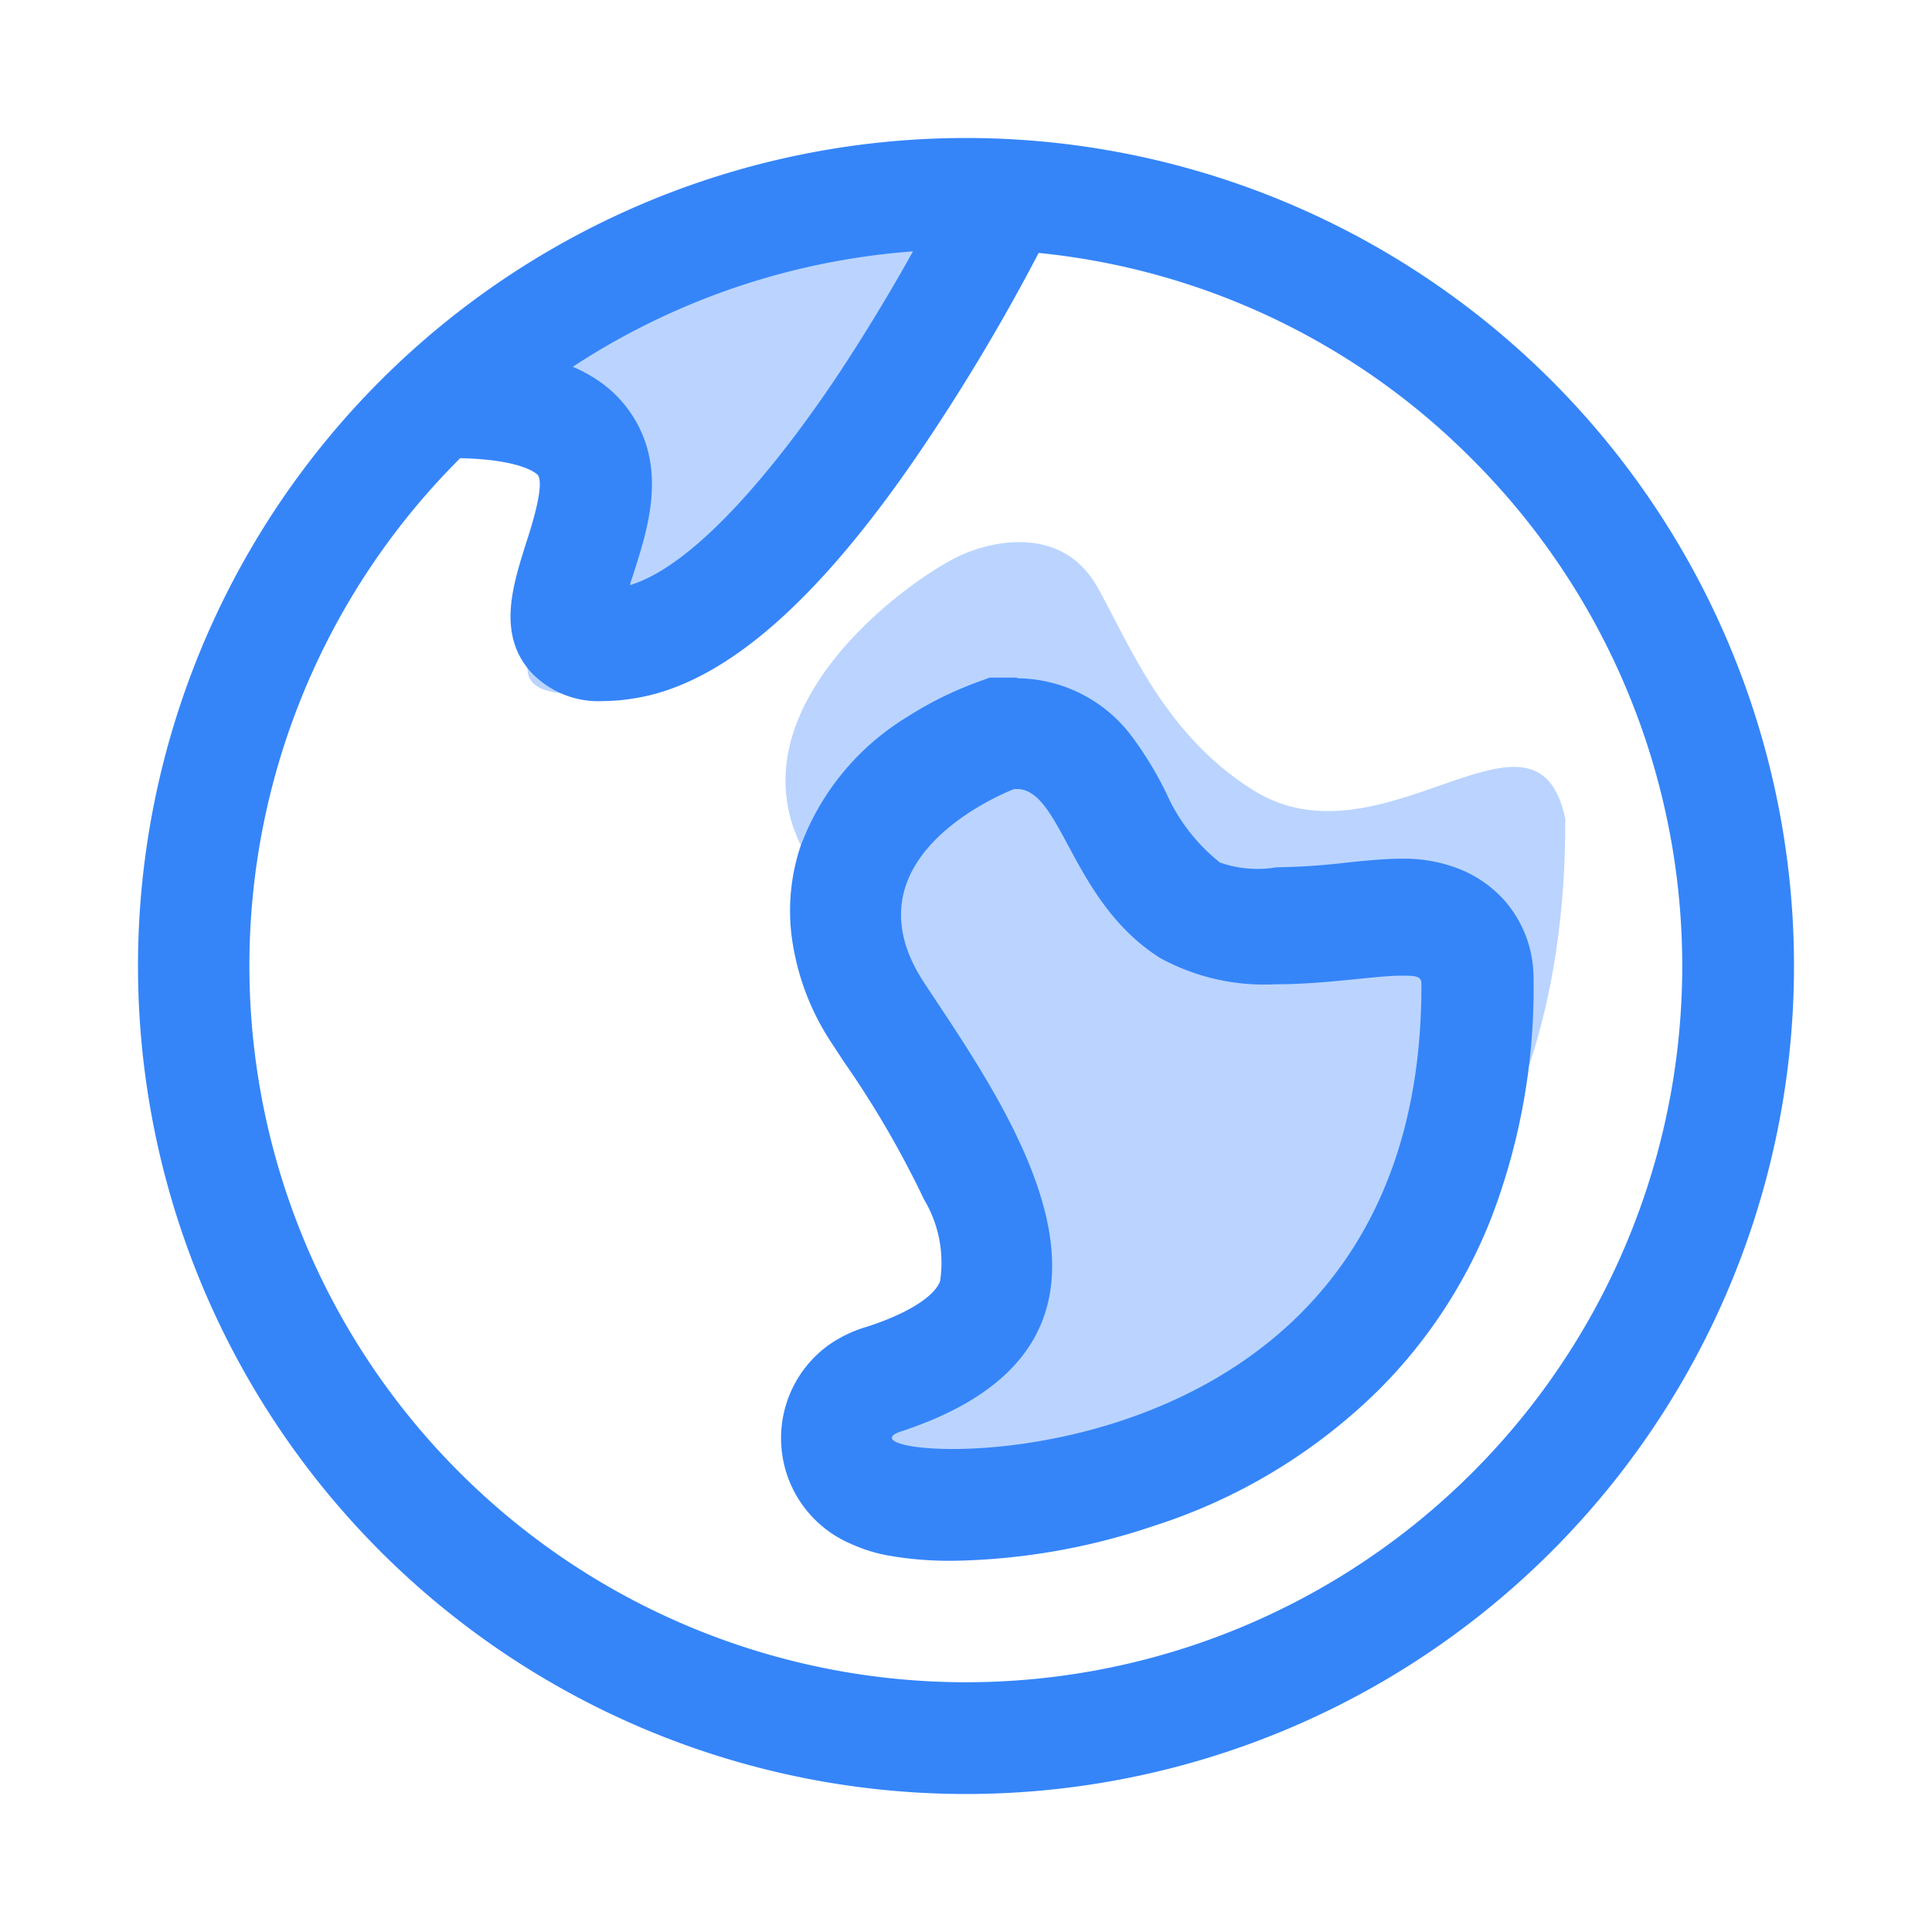
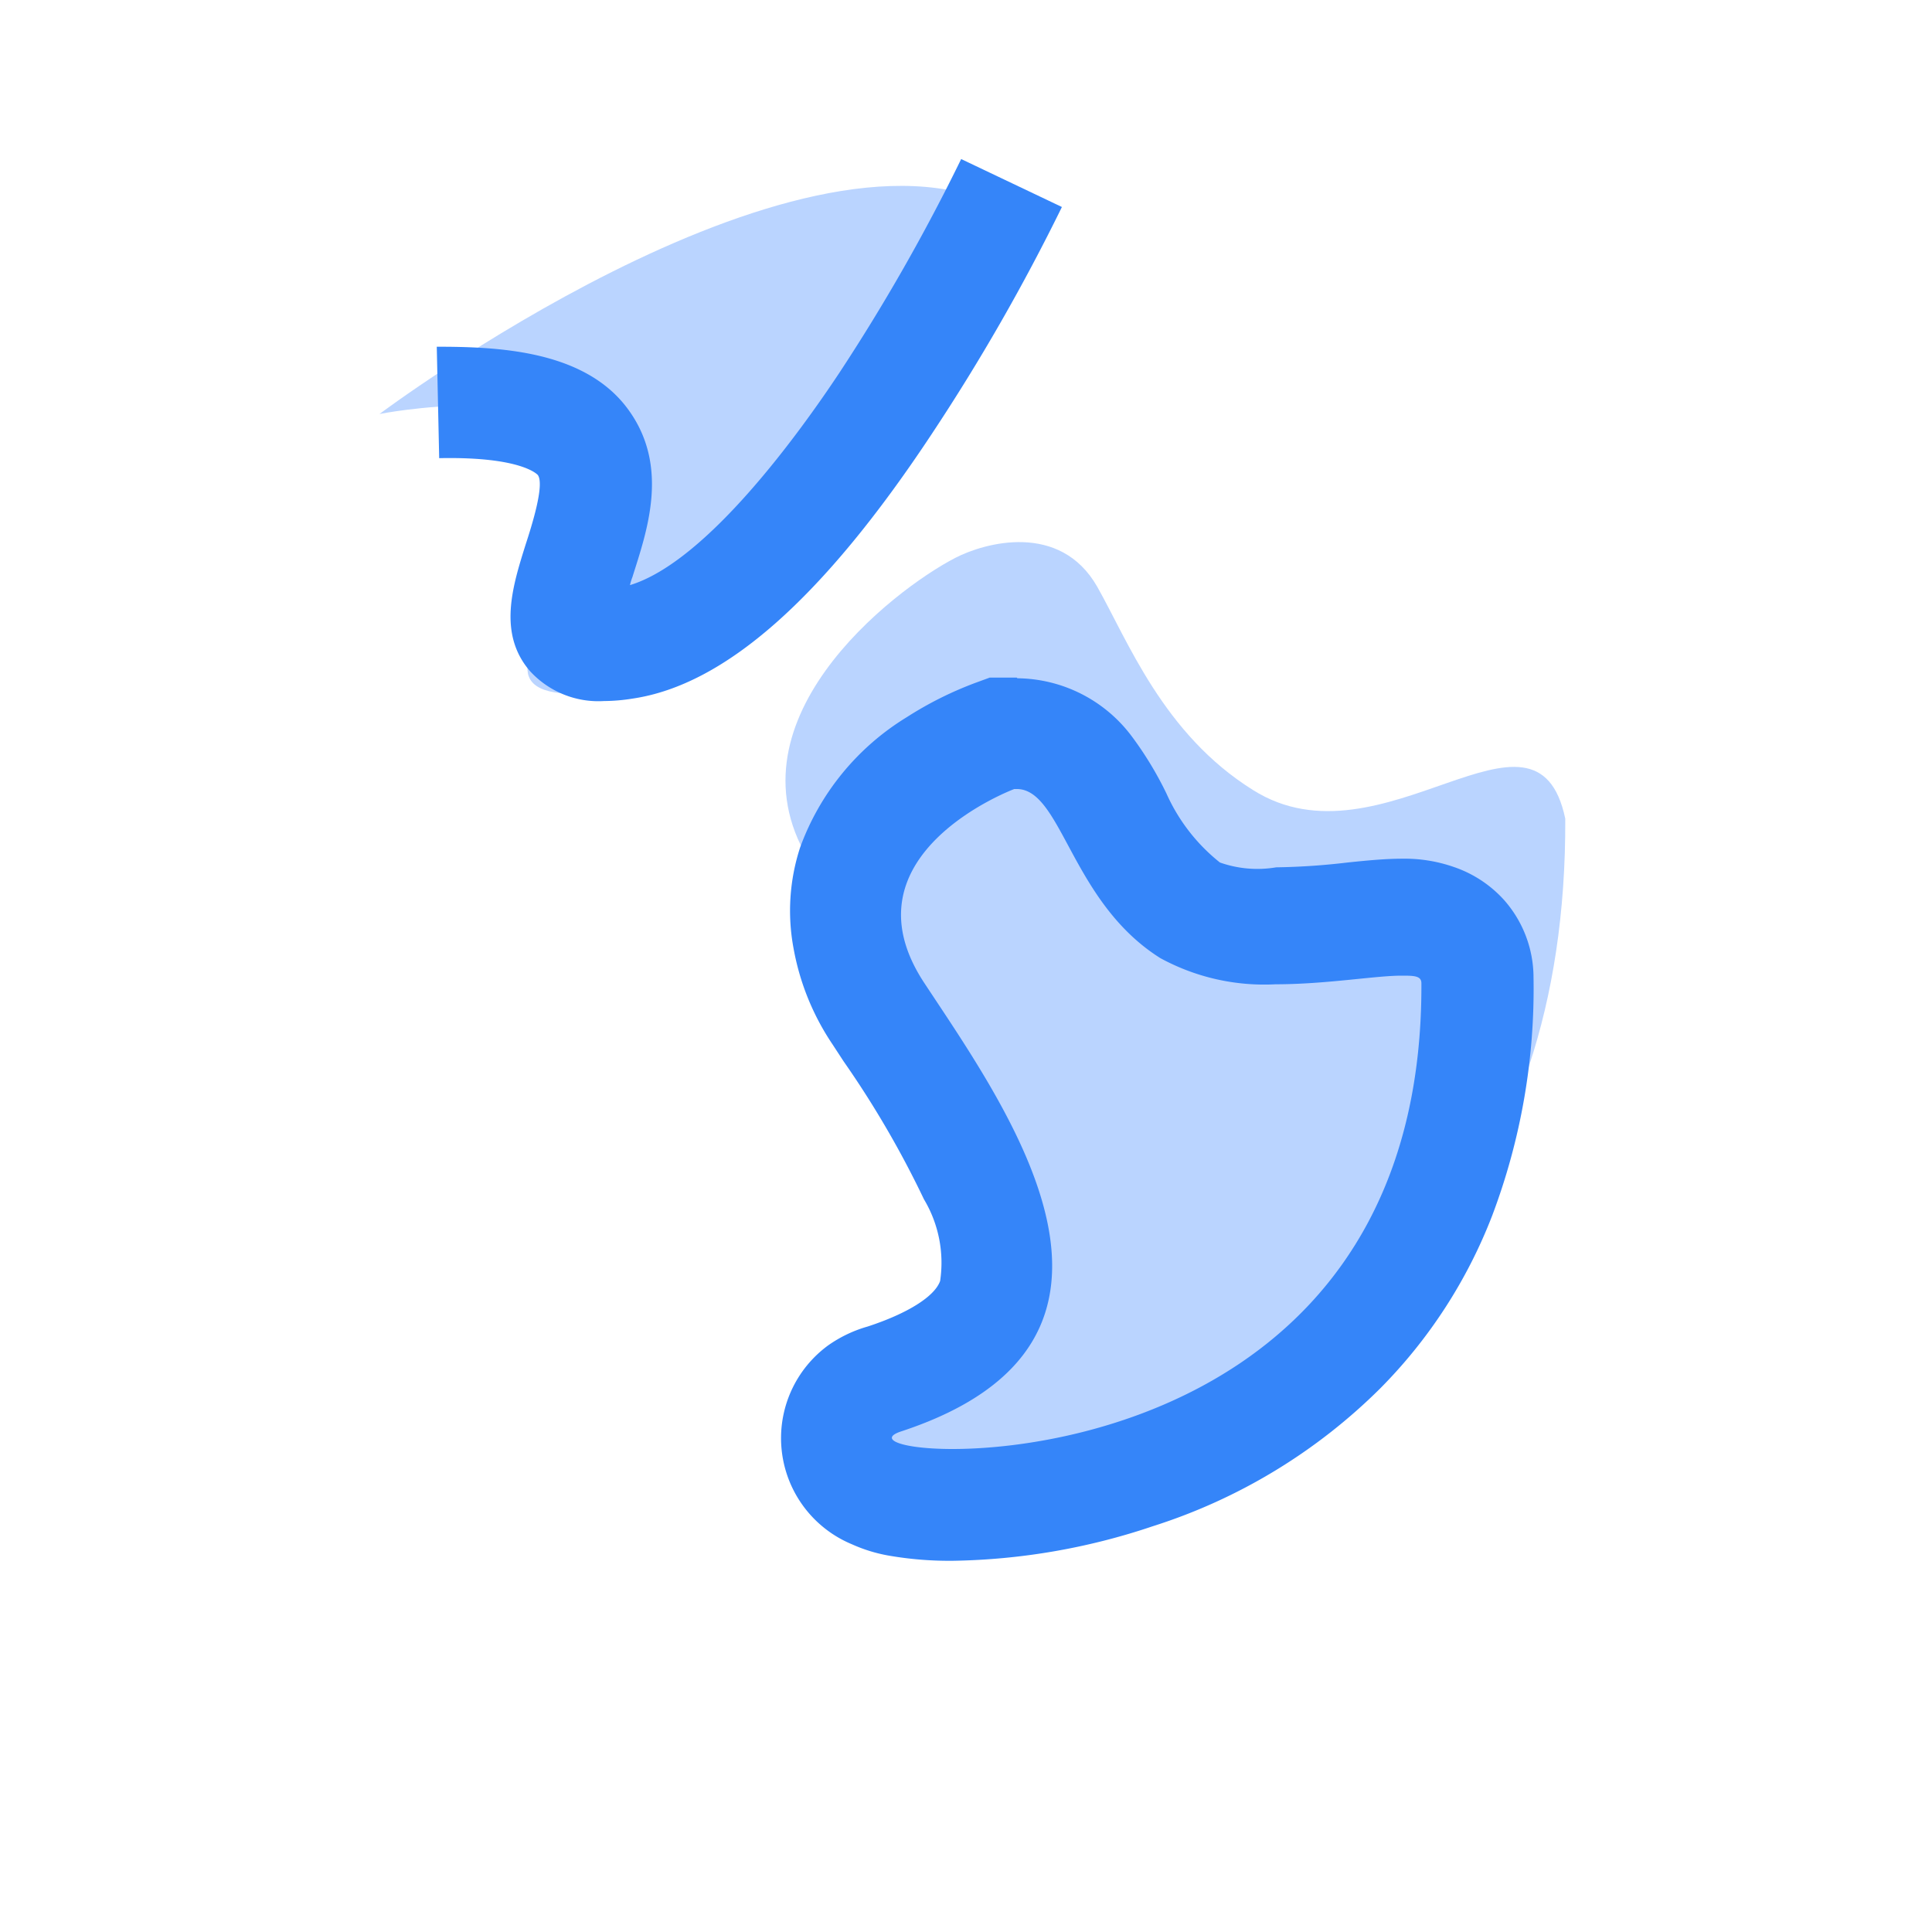
<svg xmlns="http://www.w3.org/2000/svg" t="1564370692712" class="icon" viewBox="0 0 1024 1024" version="1.1" p-id="5131" width="200" height="200">
  <defs>
    <style type="text/css" />
  </defs>
  <path d="M530.286 109.714s-73.143 237.714-201.143 256 36.571-91.429 0-128-128-18.286-128-18.286 219.429-164.571 329.143-109.714zM581.486 310.857c-19.749-34.377-59.611-23.223-75.154-15.177-33.28 17.189-124.891 87.954-75.886 162.926C493.714 556.251 644.023 704 438.857 771.474c-68.754 22.674 392.594 63.817 390.766-337.554-15.36-73.143-97.097 27.977-165.486-15.177-47.543-29.623-66.377-79.177-82.651-107.886z" fill="#BAD4FF" p-id="5132" />
  <path d="M538.88 418.194c23.954 0 28.709 59.794 76.069 89.6a115.017 115.017 0 0 0 61.074 13.897c26.88 0 52.846-4.571 66.743-4.571 6.583 0 10.606 0 10.606 4.023 0.914 208.091-174.629 246.857-248.503 246.857-26.697 0-40.046-5.12-27.246-9.326 145.189-47.726 57.234-169.509 12.251-237.714s47.726-102.766 47.726-102.766h1.28m0-59.063h-14.263l-7.497 2.743a190.72 190.72 0 0 0-36.571 18.286 134.949 134.949 0 0 0-56.503 69.12 108.069 108.069 0 0 0-3.474 53.211 133.12 133.12 0 0 0 20.663 51.017l5.851 8.96a514.926 514.926 0 0 1 42.606 73.143 65.463 65.463 0 0 1 8.594 43.337c-2.926 8.229-17.189 17.189-38.4 24.137A68.937 68.937 0 0 0 438.857 713.143a60.891 60.891 0 0 0 12.617 105.326 81.92 81.92 0 0 0 19.566 6.034 187.611 187.611 0 0 0 34.194 2.743 347.429 347.429 0 0 0 105.691-18.286 299.337 299.337 0 0 0 120.686-73.143 265.874 265.874 0 0 0 59.246-91.429 340.114 340.114 0 0 0 21.943-126.354 62.171 62.171 0 0 0-15.726-41.143 63.269 63.269 0 0 0-26.514-17.371 79.177 79.177 0 0 0-27.429-4.389c-8.777 0-18.286 0.914-28.891 2.011a358.583 358.583 0 0 1-37.851 2.56 59.611 59.611 0 0 1-29.806-2.56 97.463 97.463 0 0 1-28.343-36.571 186.697 186.697 0 0 0-18.286-30.171 76.617 76.617 0 0 0-60.709-30.903z" fill="#3585F9" p-id="5133" />
-   <path d="M512 950.857A438.857 438.857 0 0 1 73.143 512 438.857 438.857 0 0 1 512 73.143a438.857 438.857 0 0 1 438.857 438.857 438.857 438.857 0 0 1-438.857 438.857z m0-818.651a379.611 379.611 0 0 0-268.434 648.229 379.611 379.611 0 1 0 536.869-536.869A376.503 376.503 0 0 0 512 132.206z" fill="#3585F9" p-id="5134" />
  <path d="M320.183 371.566a49.189 49.189 0 0 1-39.314-15.909c-17.189-19.931-9.143-45.166-2.194-67.291 3.109-9.509 10.057-31.451 6.4-36.571 0 0-8.046-9.874-52.297-8.96l-1.28-59.063c32.366 0 77.897 1.829 100.937 32.549s10.24 65.646 2.743 89.6a28.343 28.343 0 0 0-1.28 4.206c40.96-12.434 90.514-81.737 110.811-112.274a1017.966 1017.966 0 0 0 64.731-113.554L562.834 109.714A1068.617 1068.617 0 0 1 493.714 230.217c-57.6 87.04-109.714 132.937-158.537 140.069a97.097 97.097 0 0 1-14.994 1.28z" fill="#3585F9" p-id="5135" />
</svg>